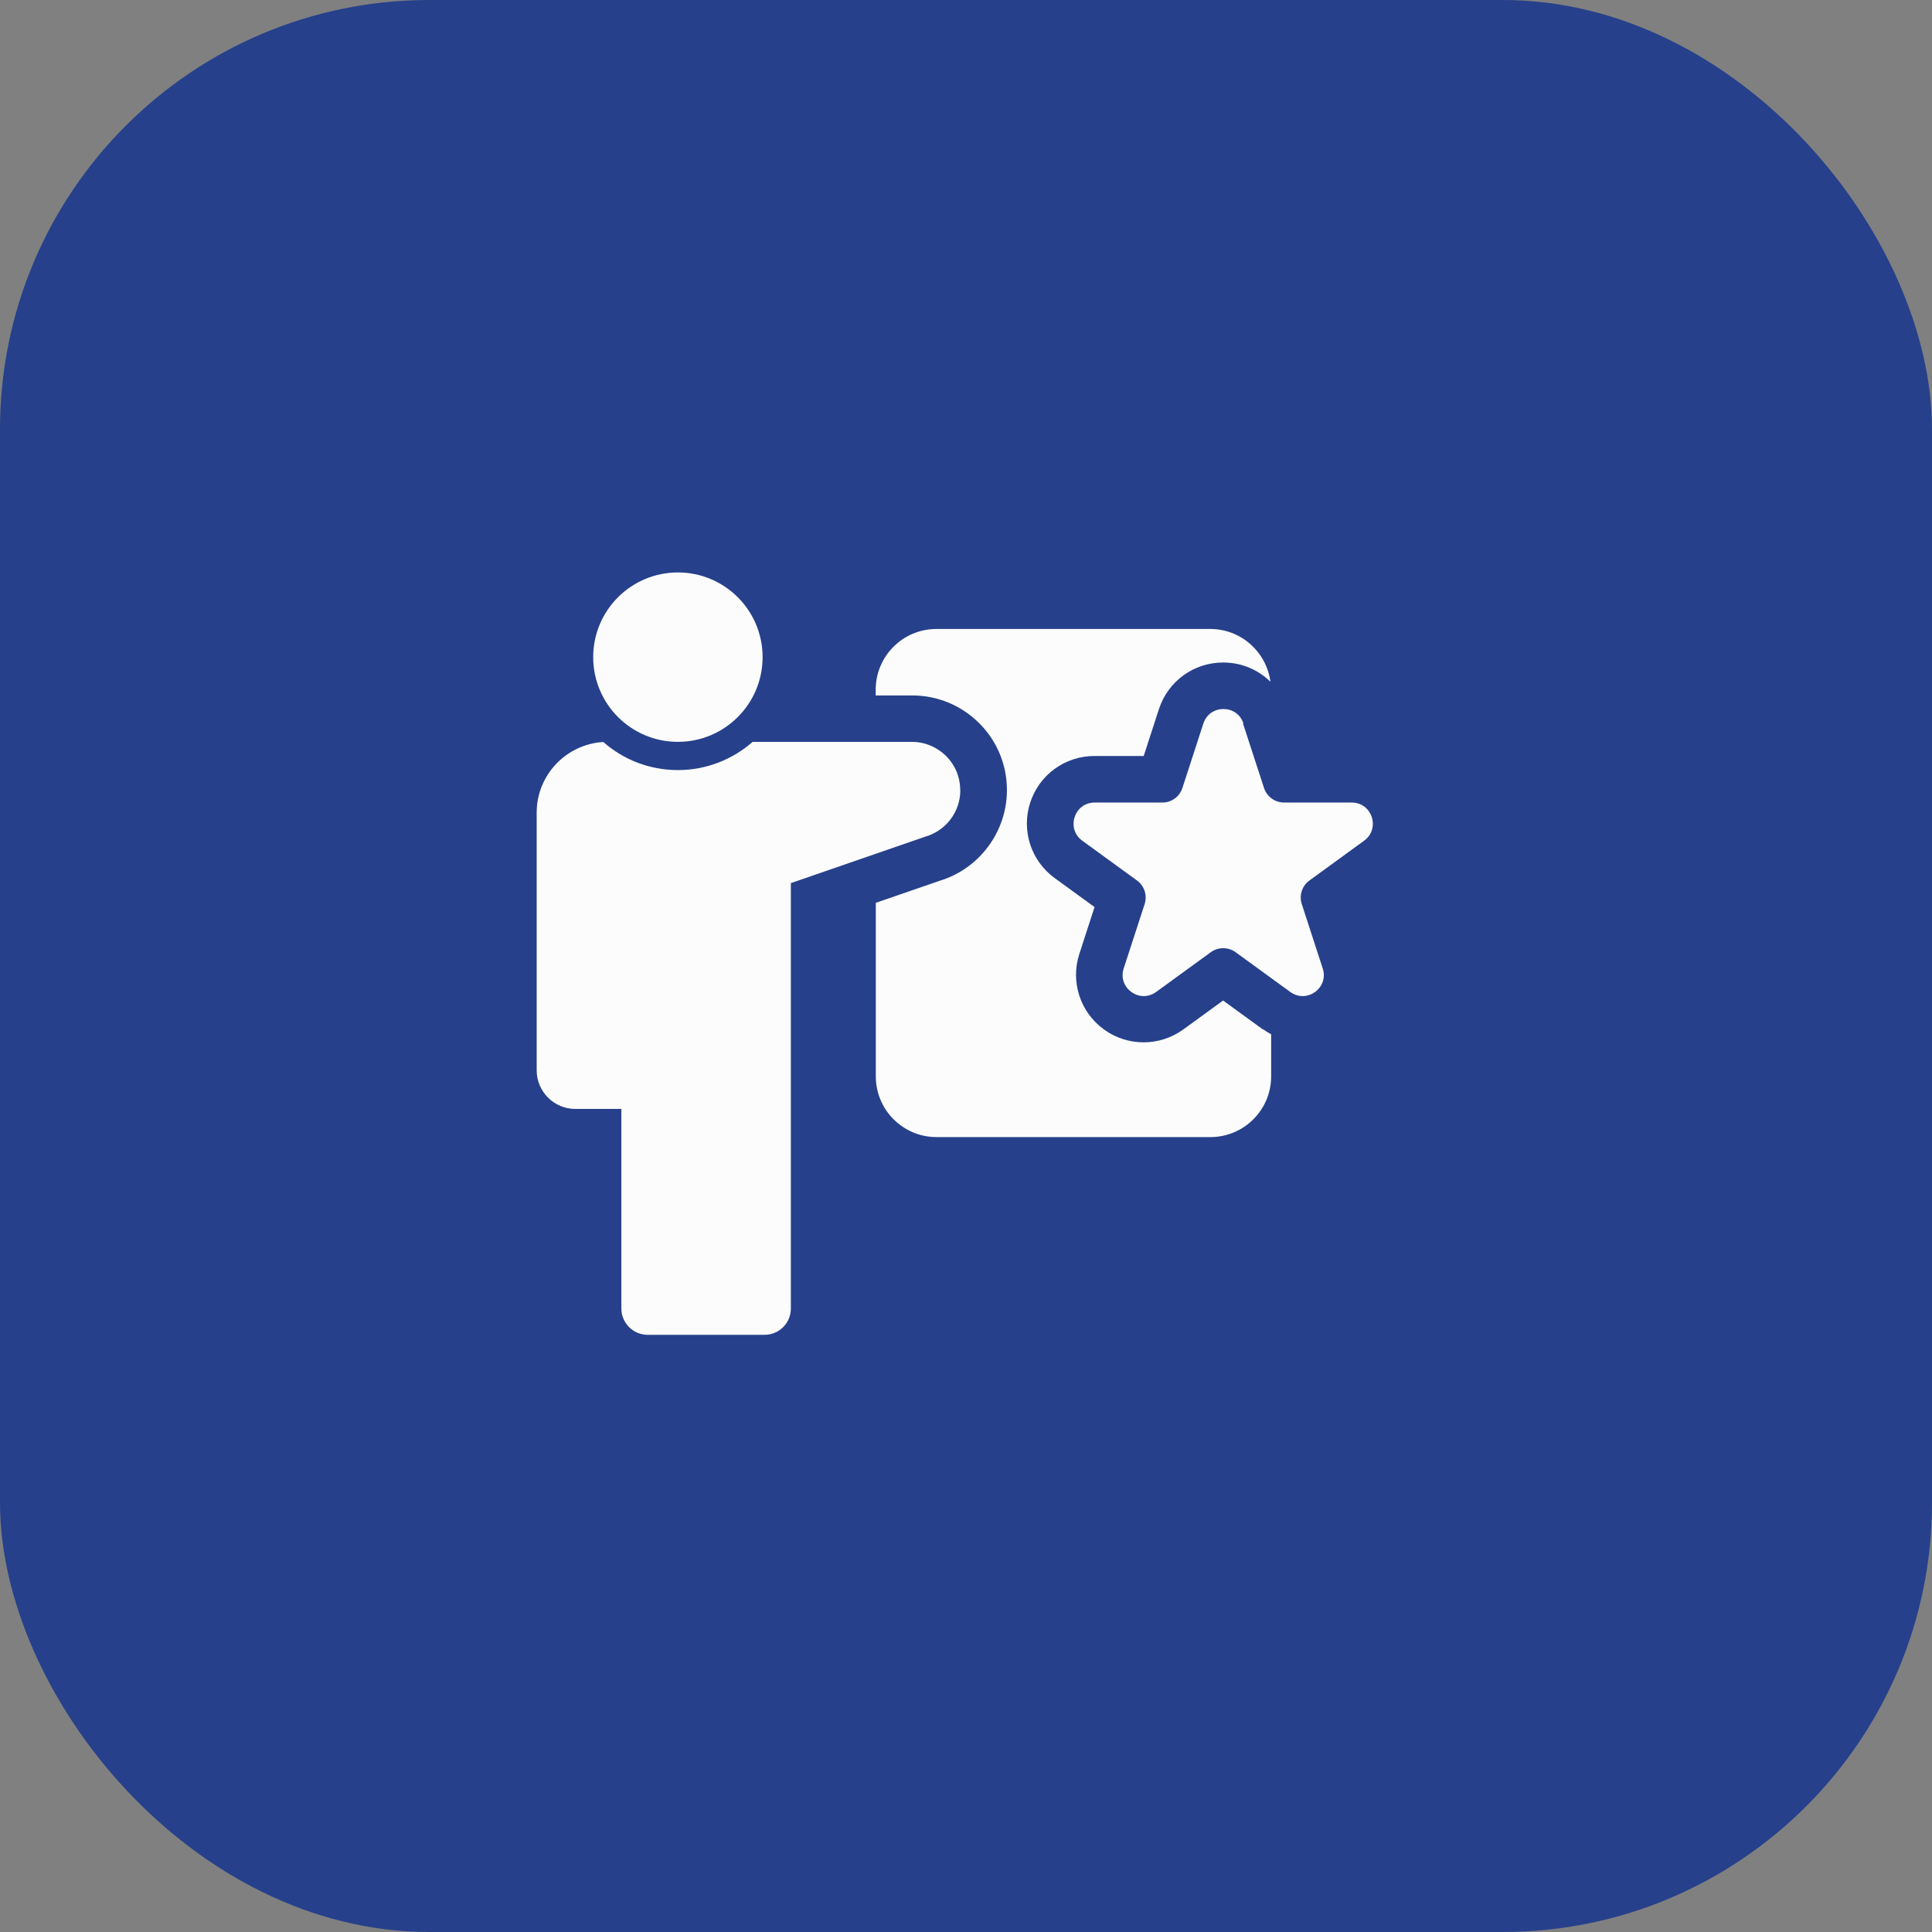
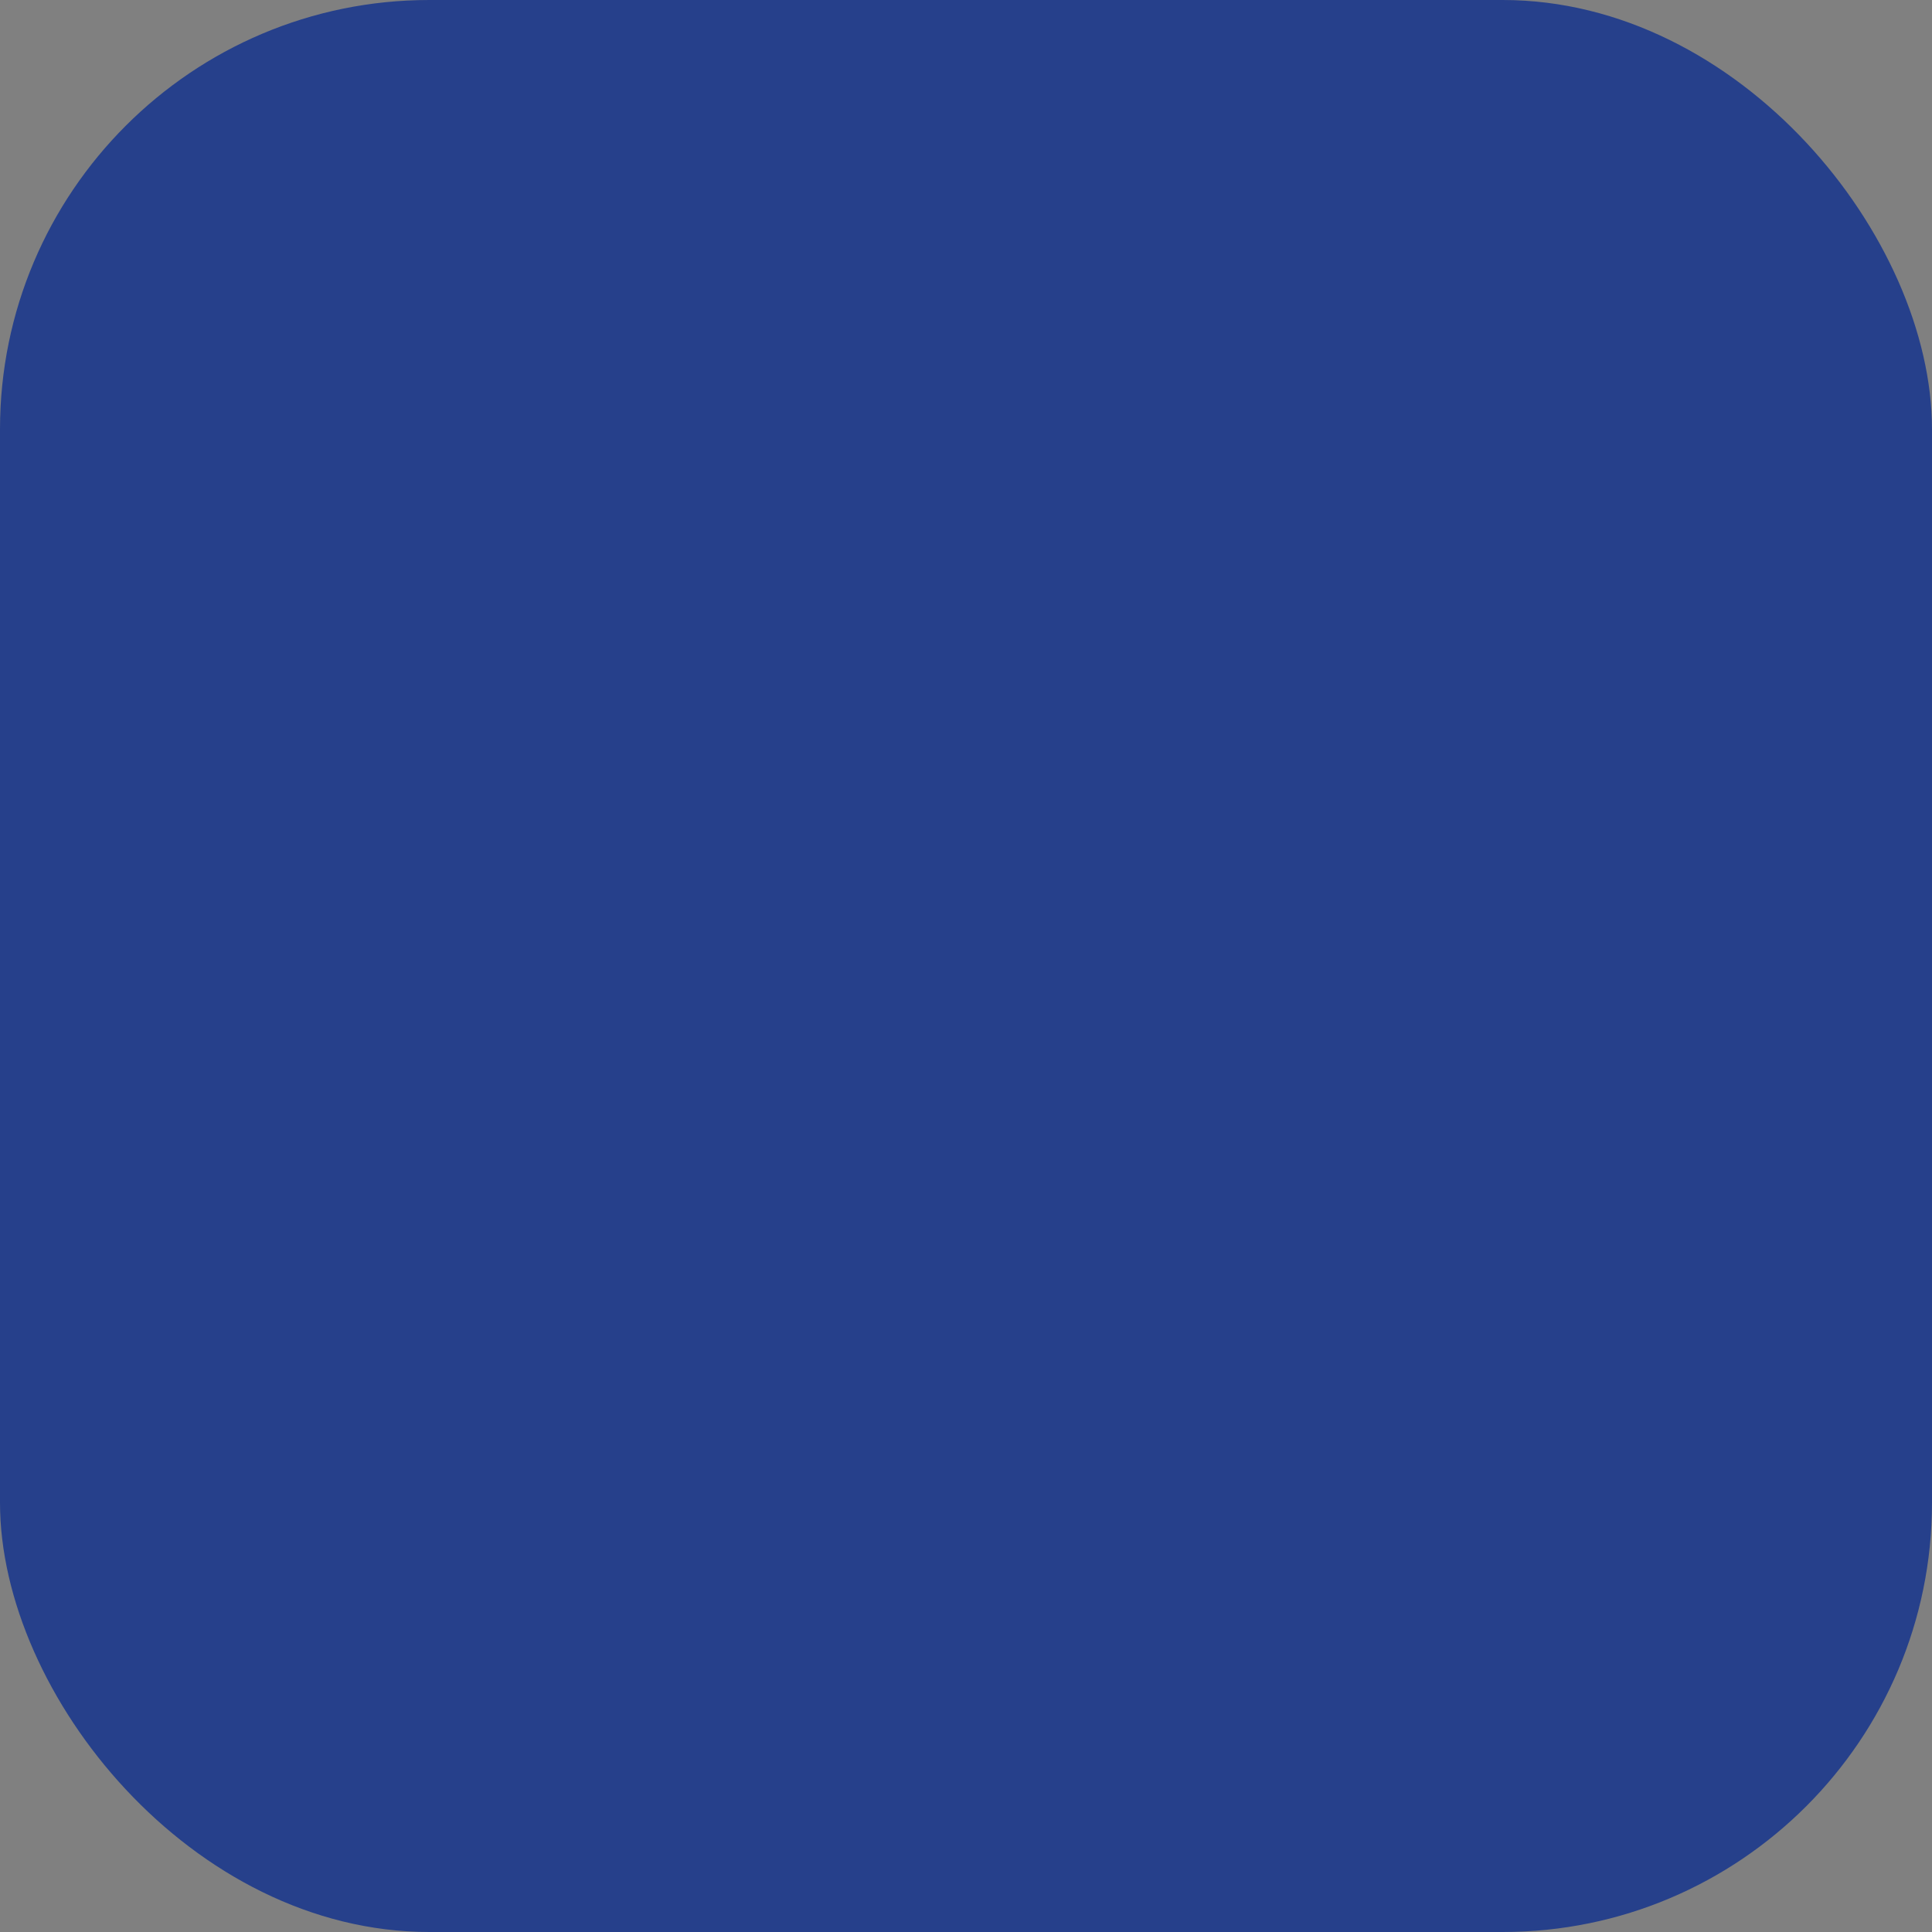
<svg xmlns="http://www.w3.org/2000/svg" width="54" height="54" viewBox="0 0 54 54" fill="none">
  <rect x="0" y="0" width="54" height="54" fill="#808080" stroke="none" />
  <rect width="54" height="54" rx="12" fill="#26408B" />
-   <path d="M26.841 22.088C26.841 22.69 26.441 23.219 25.861 23.385L22.105 24.683V36.571C22.105 36.98 21.776 37.309 21.368 37.309H18.105C17.697 37.309 17.367 36.98 17.367 36.571V30.995H16.081C15.484 30.995 15 30.51 15 29.914V22.715C15 21.663 15.822 20.801 16.864 20.739C17.418 21.229 18.15 21.524 18.947 21.524C19.744 21.524 20.478 21.226 21.036 20.736H25.489C25.861 20.736 26.199 20.888 26.444 21.131C26.689 21.375 26.838 21.71 26.838 22.085L26.841 22.088Z" fill="#FCFCFC" />
-   <path d="M18.947 20.735C20.255 20.735 21.315 19.675 21.315 18.367C21.315 17.06 20.255 16 18.947 16C17.64 16 16.58 17.06 16.58 18.367C16.58 19.675 17.64 20.735 18.947 20.735Z" fill="#FCFCFC" />
-   <path d="M35.298 28.773L34.186 27.965L33.074 28.773C32.409 29.254 31.517 29.254 30.855 28.773C30.191 28.292 29.915 27.442 30.168 26.662L30.593 25.353L29.482 24.545C28.817 24.063 28.541 23.213 28.795 22.433C29.048 21.654 29.769 21.13 30.591 21.13H31.967L32.392 19.821C32.646 19.041 33.366 18.517 34.188 18.517C34.695 18.517 35.165 18.717 35.509 19.055C35.399 18.225 34.69 17.58 33.828 17.58H26.174C25.236 17.58 24.476 18.34 24.476 19.278V19.438H25.495C26.205 19.438 26.869 19.714 27.37 20.215C27.868 20.71 28.144 21.378 28.144 22.084C28.144 23.247 27.373 24.283 26.264 24.618L24.479 25.234V30.085C24.479 31.022 25.239 31.782 26.177 31.782H33.831C34.768 31.782 35.529 31.022 35.529 30.085V28.908C35.453 28.869 35.377 28.821 35.306 28.77L35.298 28.773Z" fill="#FCFCFC" />
-   <path d="M34.743 20.224L35.329 22.023C35.408 22.265 35.633 22.431 35.889 22.431H37.781C38.353 22.431 38.589 23.163 38.127 23.498L36.599 24.61C36.393 24.759 36.306 25.026 36.385 25.269L36.97 27.067C37.148 27.611 36.526 28.061 36.064 27.726L34.535 26.614C34.33 26.465 34.048 26.465 33.843 26.614L32.314 27.726C31.852 28.061 31.23 27.611 31.408 27.067L31.993 25.269C32.072 25.026 31.985 24.759 31.779 24.61L30.25 23.498C29.789 23.163 30.025 22.431 30.597 22.431H32.489C32.745 22.431 32.97 22.268 33.049 22.023L33.634 20.224C33.812 19.681 34.58 19.681 34.755 20.224H34.743Z" fill="#FCFCFC" />
</svg>